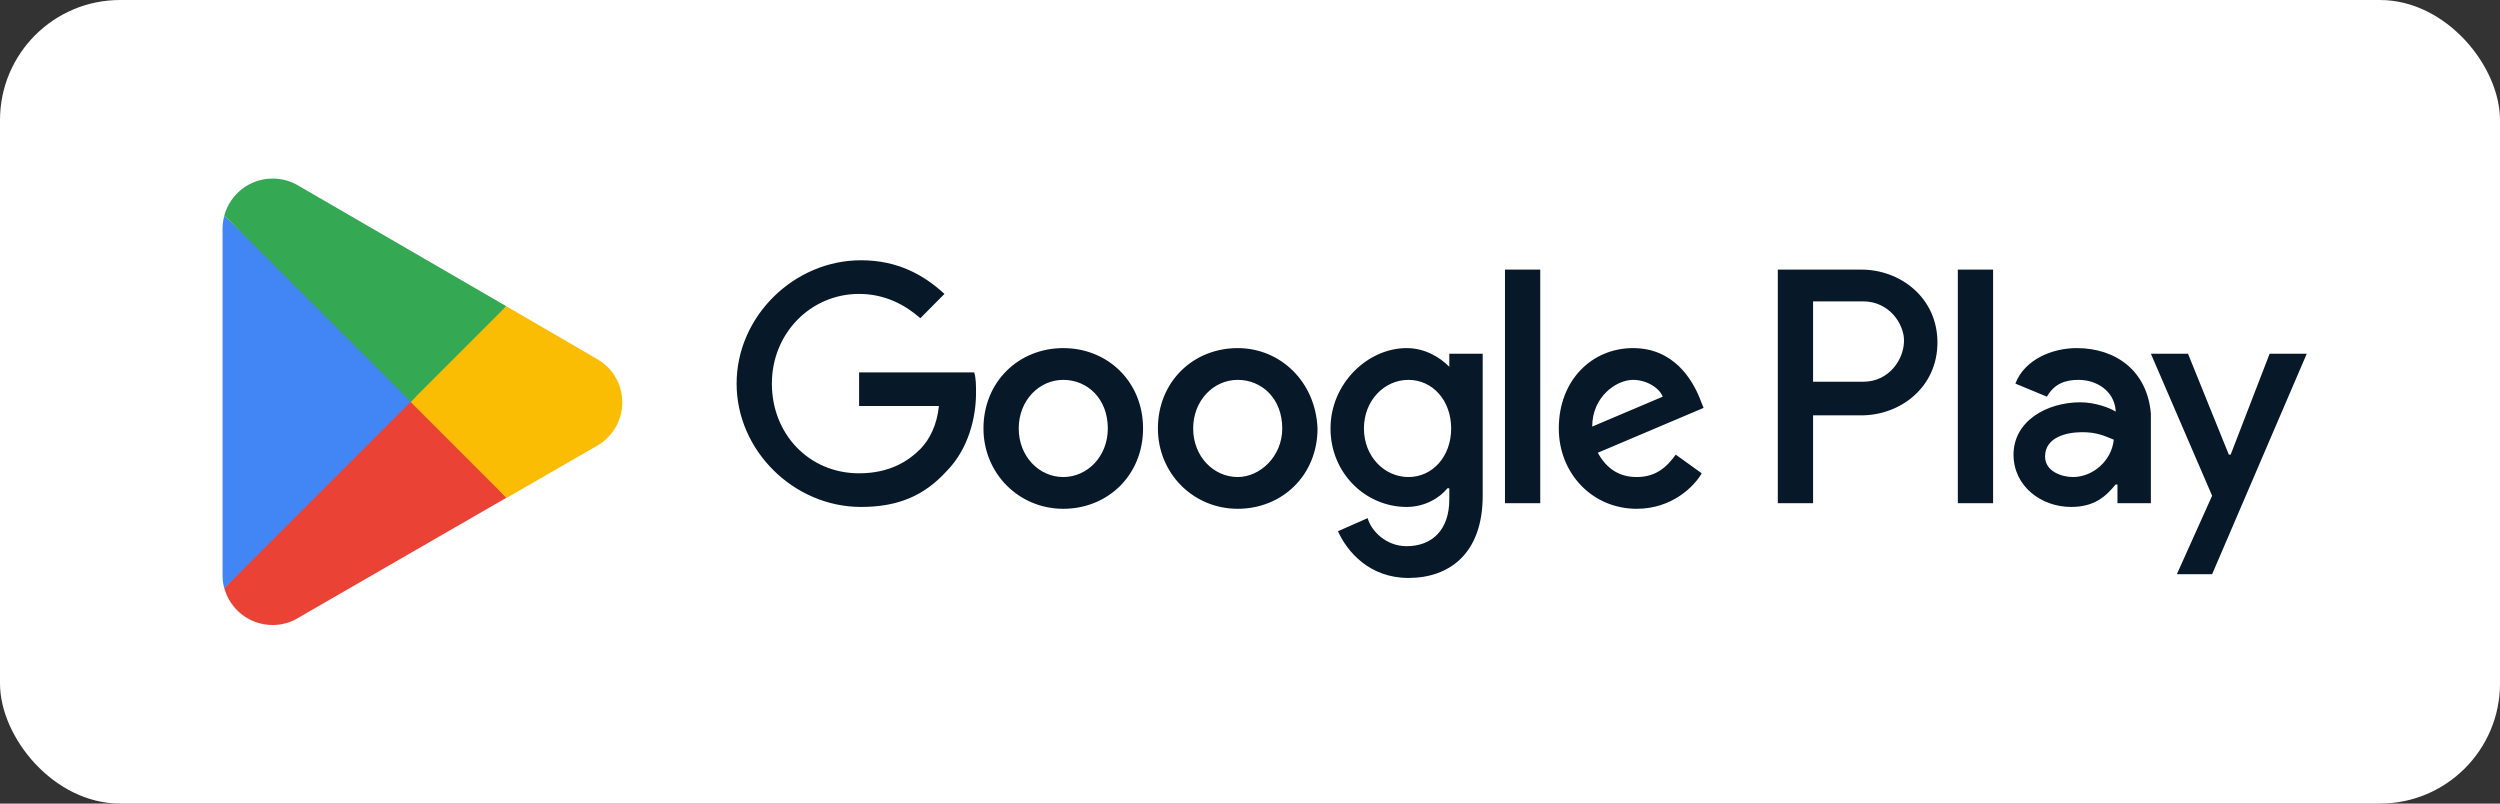
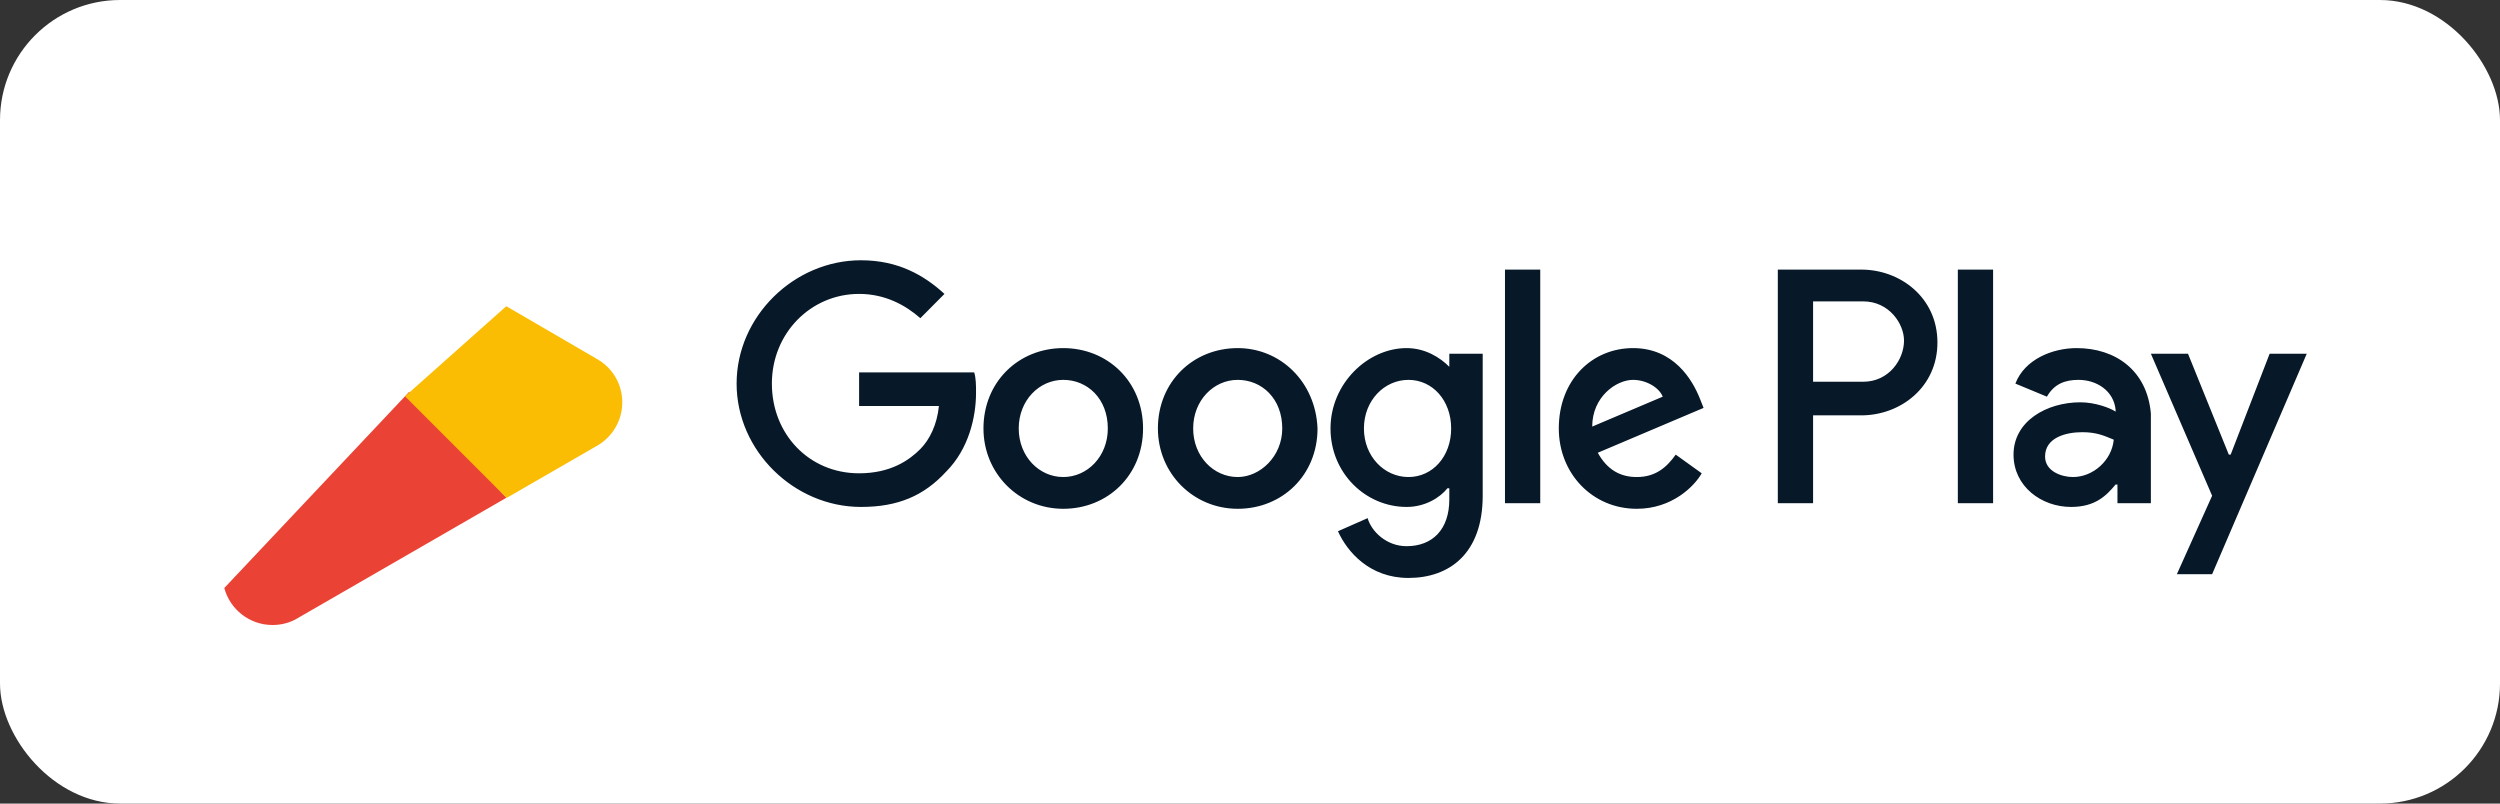
<svg xmlns="http://www.w3.org/2000/svg" width="112" height="36" viewBox="0 0 112 36" fill="none">
  <rect x="0" y="0" width="112" height="36" fill="#333333" stroke="none" />
  <g clip-path="url(#clip0_2177_98115)">
    <rect width="112" height="36" rx="5.38" fill="white" />
    <path d="M55.45 15.595C53.454 15.595 51.874 17.102 51.874 19.195C51.874 21.204 53.454 22.794 55.45 22.794C57.445 22.794 59.025 21.288 59.025 19.195C58.942 17.102 57.362 15.595 55.45 15.595ZM55.45 21.371C54.369 21.371 53.454 20.45 53.454 19.195C53.454 17.939 54.369 17.018 55.45 17.018C56.531 17.018 57.445 17.855 57.445 19.195C57.445 20.45 56.448 21.371 55.45 21.371ZM47.634 15.595C45.639 15.595 44.059 17.102 44.059 19.195C44.059 21.204 45.639 22.794 47.634 22.794C49.63 22.794 51.209 21.288 51.209 19.195C51.209 17.102 49.63 15.595 47.634 15.595ZM47.634 21.371C46.553 21.371 45.639 20.45 45.639 19.195C45.639 17.939 46.553 17.018 47.634 17.018C48.715 17.018 49.63 17.855 49.63 19.195C49.63 20.45 48.715 21.371 47.634 21.371ZM38.488 16.683V18.19H42.063C41.98 19.027 41.647 19.697 41.232 20.116C40.733 20.618 39.901 21.204 38.488 21.204C36.243 21.204 34.58 19.446 34.58 17.185C34.58 14.925 36.326 13.167 38.488 13.167C39.652 13.167 40.566 13.669 41.232 14.255L42.312 13.167C41.398 12.329 40.234 11.66 38.571 11.66C35.578 11.66 33 14.171 33 17.185C33 20.199 35.578 22.711 38.571 22.711C40.234 22.711 41.398 22.209 42.396 21.12C43.394 20.116 43.726 18.692 43.726 17.604C43.726 17.269 43.726 16.934 43.643 16.683C43.477 16.683 38.488 16.683 38.488 16.683ZM76.154 17.855C75.821 17.018 74.99 15.595 73.16 15.595C71.331 15.595 69.834 17.018 69.834 19.195C69.834 21.204 71.331 22.794 73.327 22.794C74.906 22.794 75.904 21.79 76.237 21.204L75.073 20.367C74.657 20.953 74.158 21.371 73.327 21.371C72.578 21.371 71.996 21.036 71.581 20.283L76.32 18.274L76.154 17.855ZM71.331 19.111C71.331 17.771 72.412 17.018 73.16 17.018C73.742 17.018 74.324 17.353 74.491 17.771L71.331 19.111ZM67.423 22.543H69.003V12.078H67.423V22.543ZM64.929 16.432C64.513 16.013 63.848 15.595 63.016 15.595C61.27 15.595 59.607 17.185 59.607 19.195C59.607 21.204 61.187 22.711 63.016 22.711C63.848 22.711 64.513 22.292 64.846 21.874H64.929V22.376C64.929 23.715 64.18 24.469 63.016 24.469C62.102 24.469 61.437 23.799 61.27 23.213L59.94 23.799C60.356 24.72 61.353 25.892 63.099 25.892C64.929 25.892 66.425 24.804 66.425 22.209V15.846H64.929V16.432ZM63.099 21.371C62.019 21.371 61.104 20.45 61.104 19.195C61.104 17.939 62.019 17.018 63.099 17.018C64.18 17.018 65.012 17.939 65.012 19.195C65.012 20.45 64.18 21.371 63.099 21.371ZM83.388 12.078H79.646V22.543H81.226V18.608H83.388C85.134 18.608 86.797 17.353 86.797 15.343C86.797 13.334 85.134 12.078 83.388 12.078ZM83.471 17.102H81.226V13.502H83.471C84.635 13.502 85.3 14.506 85.3 15.26C85.3 16.097 84.635 17.102 83.471 17.102ZM93.033 15.595C91.952 15.595 90.704 16.097 90.289 17.185L91.702 17.771C92.035 17.185 92.534 17.018 93.116 17.018C93.947 17.018 94.696 17.52 94.779 18.357V18.441C94.529 18.274 93.864 18.023 93.199 18.023C91.702 18.023 90.206 18.86 90.206 20.367C90.206 21.79 91.453 22.711 92.783 22.711C93.864 22.711 94.363 22.209 94.779 21.706H94.862V22.543H96.359V18.525C96.192 16.599 94.779 15.595 93.033 15.595ZM92.866 21.371C92.368 21.371 91.619 21.12 91.619 20.45C91.619 19.613 92.534 19.362 93.282 19.362C93.947 19.362 94.28 19.529 94.696 19.697C94.612 20.618 93.781 21.371 92.866 21.371ZM101.68 15.846L99.934 20.367H99.851L98.022 15.846H96.359L99.103 22.209L97.523 25.725H99.103L103.343 15.846H101.68ZM87.711 22.543H89.291V12.078H87.711V22.543Z" fill="#071829" />
    <path d="M18.333 17.553L10.048 26.343C10.305 27.3 11.176 28 12.211 28C12.623 28 13.012 27.891 13.346 27.689L13.37 27.673L22.689 22.298L18.325 17.545L18.333 17.553Z" fill="#EA4335" />
    <path d="M26.711 16.059H26.703L22.681 13.718L18.146 17.755L22.697 22.306L26.703 19.995C27.403 19.614 27.878 18.875 27.878 18.027C27.878 17.179 27.411 16.44 26.711 16.067V16.059Z" fill="#FBBC04" />
-     <path d="M10.048 9.665C10.001 9.852 9.97 10.038 9.97 10.241V25.775C9.97 25.978 9.994 26.164 10.048 26.351L18.613 17.786L10.048 9.665Z" fill="#4285F4" />
-     <path d="M18.395 18.004L22.681 13.718L13.37 8.319C13.035 8.117 12.639 8 12.211 8C11.176 8 10.305 8.708 10.048 9.657L18.395 17.996V18.004Z" fill="#34A853" />
  </g>
  <defs>
    <clipPath id="clip0_2177_98115">
      <rect width="112" height="36" fill="white" />
    </clipPath>
  </defs>
</svg>